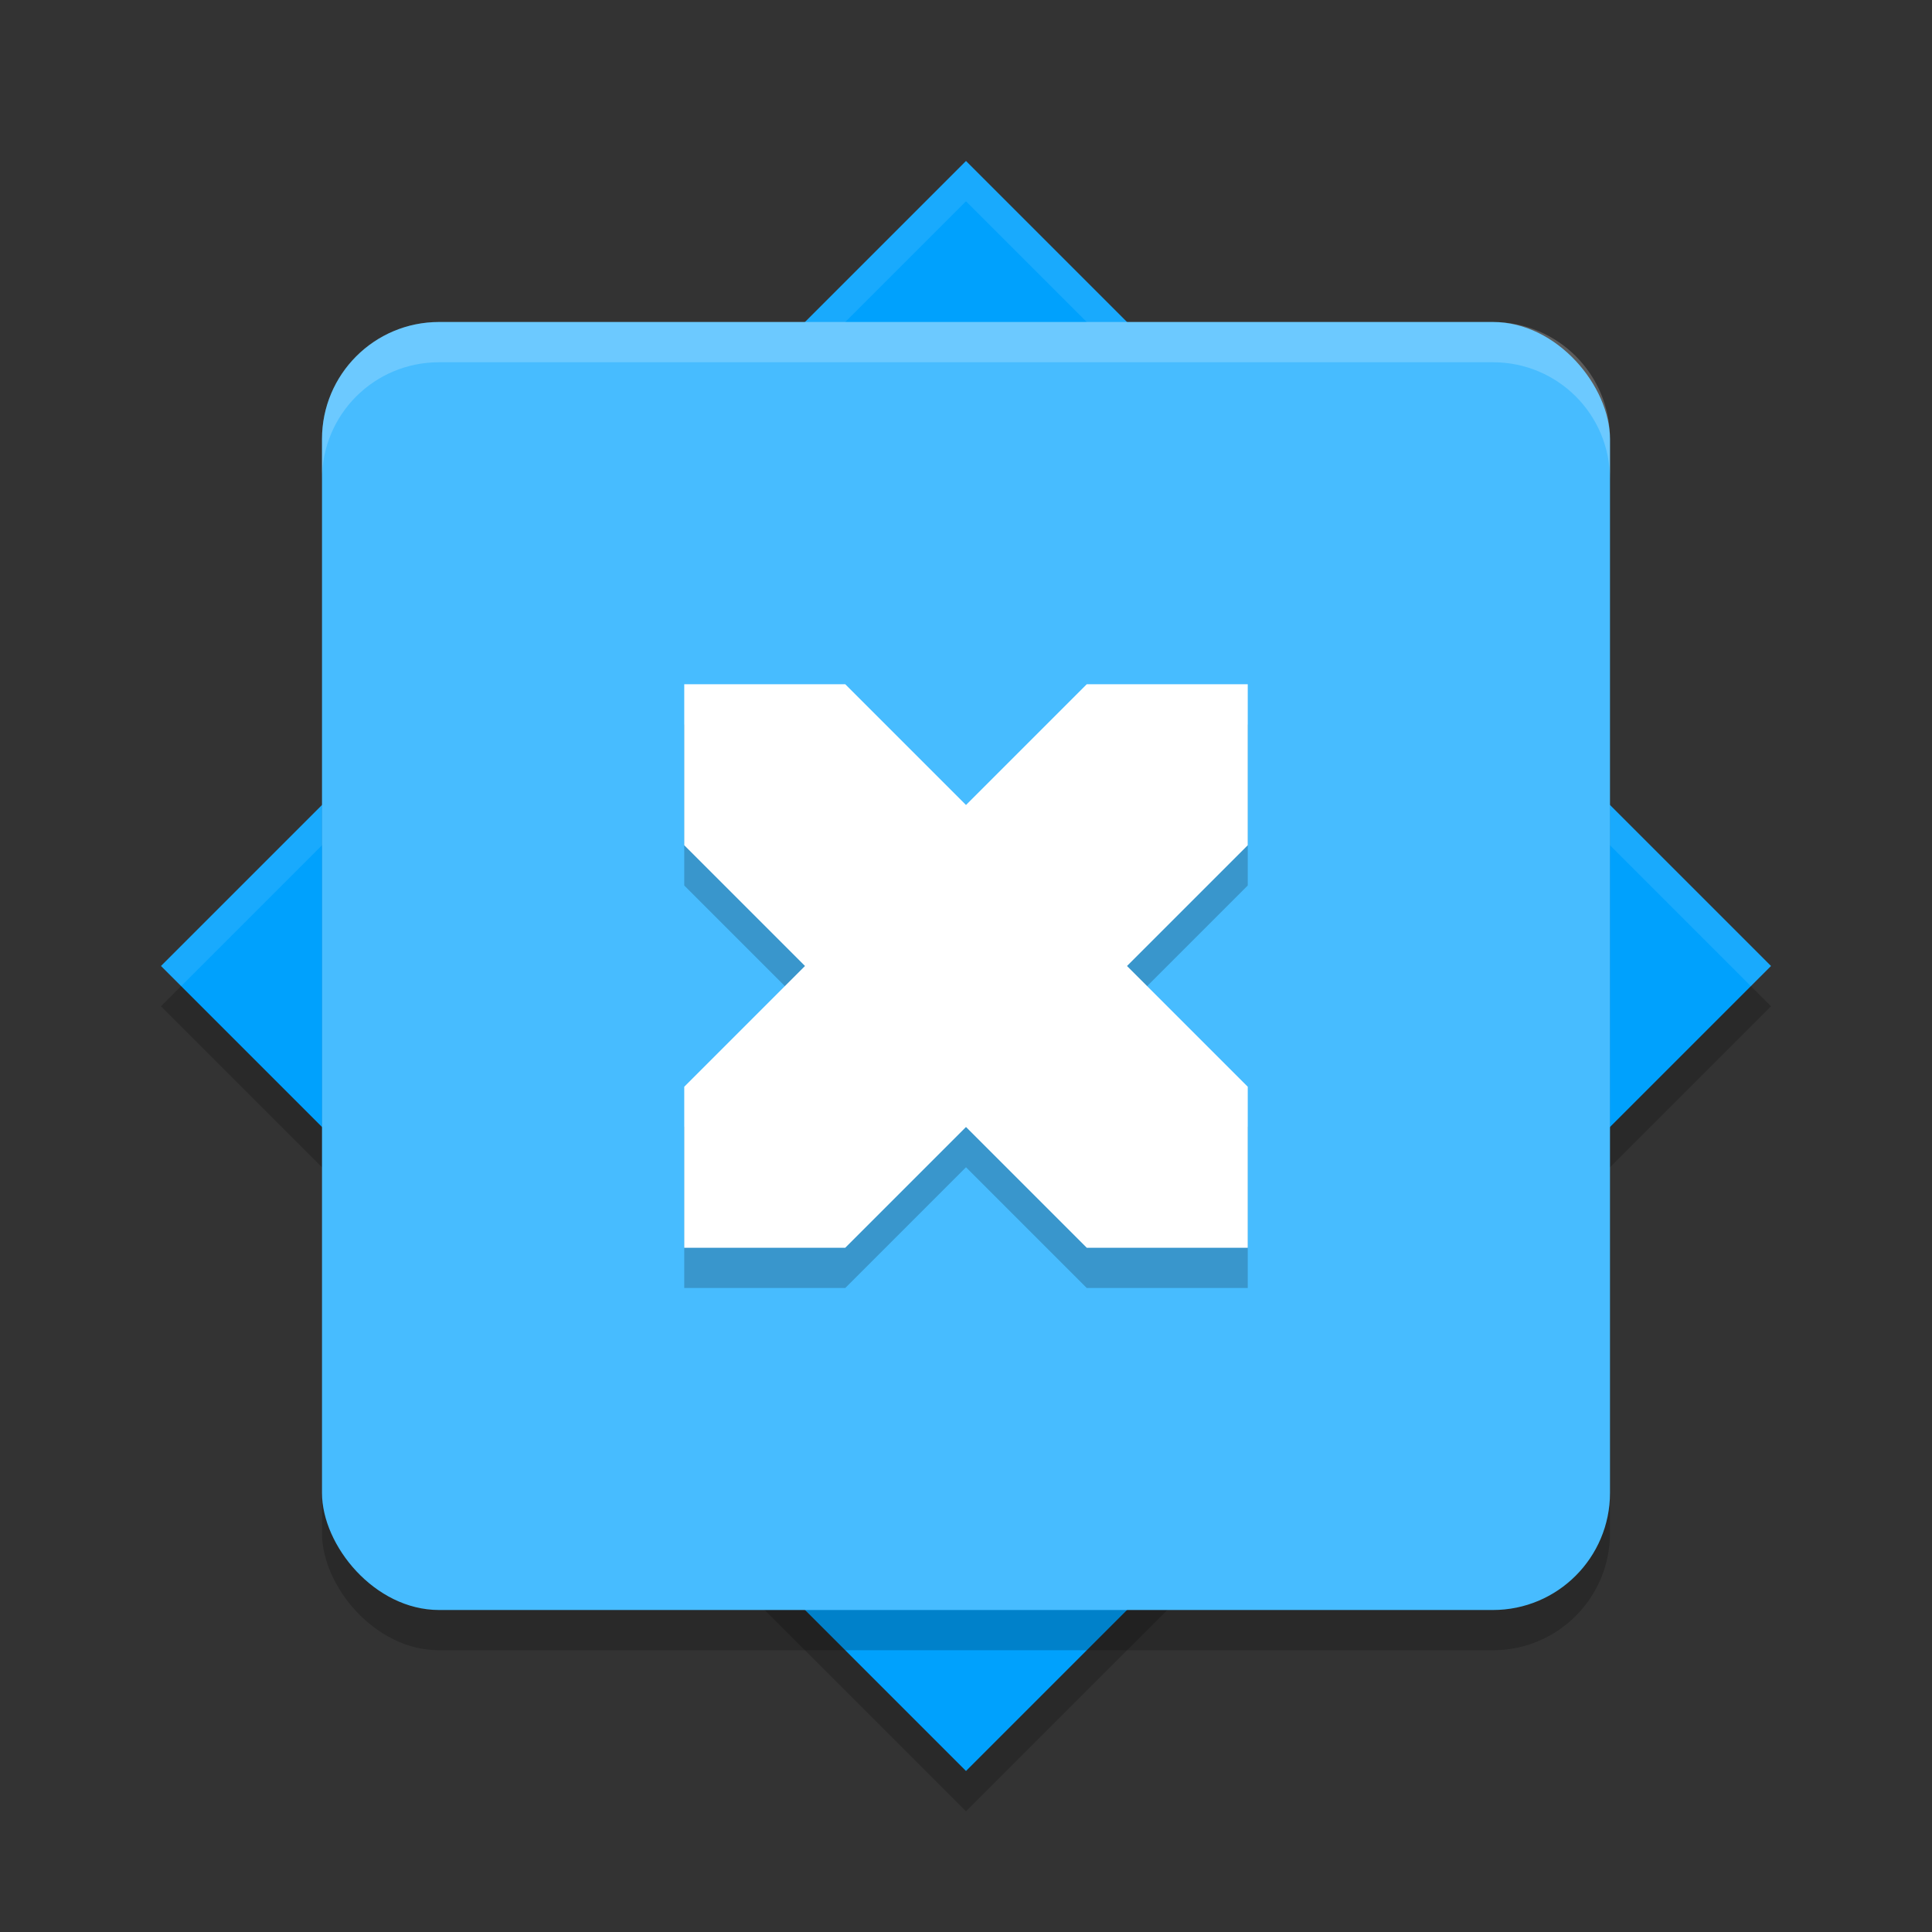
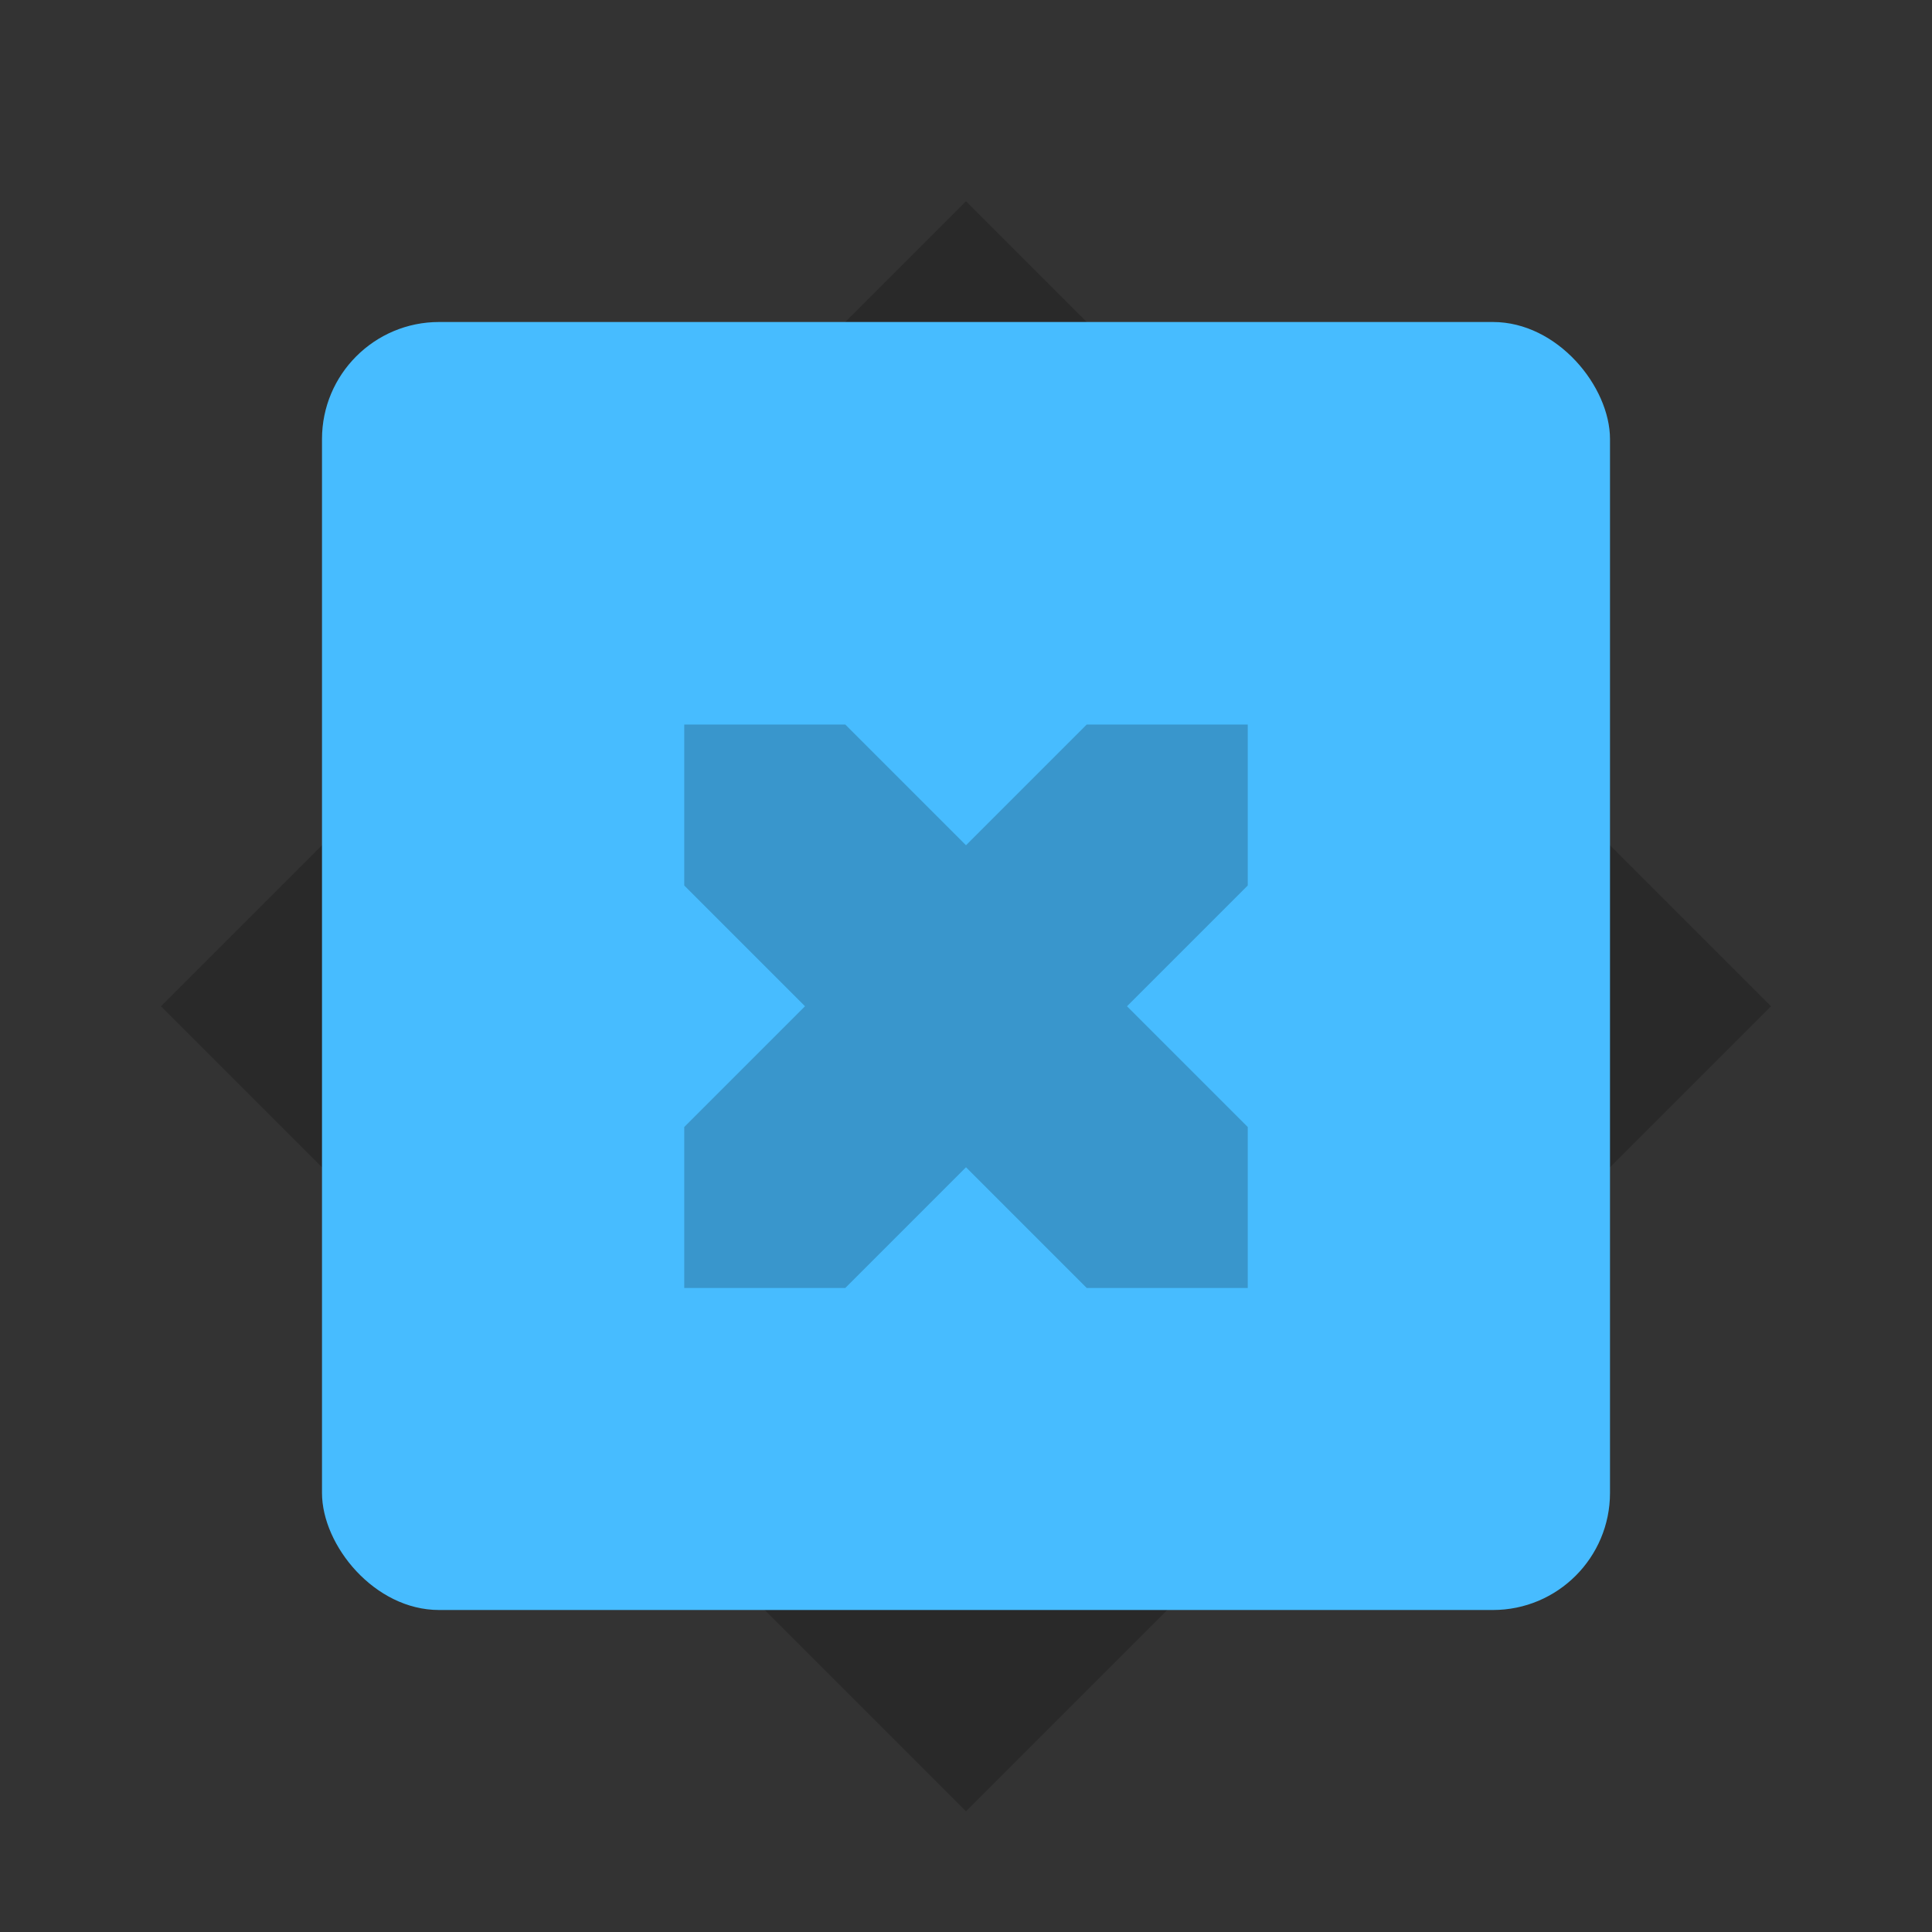
<svg xmlns="http://www.w3.org/2000/svg" height="48" width="48" version="1.1">
  <rect width="100%" height="100%" fill="#333333" stroke="none" />
  <path style="opacity:.2" d="m24 5-20 20 20 20 20-20z" />
-   <path style="fill:#00a1fd" d="m24 4-20 20 20 20 20-20z" />
-   <path style="opacity:.1;fill:#ffffff" d="m24 4l-20 20 0.5 0.5 19.5-19.5 19.5 19.5 0.5-0.5-20-20z" />
-   <rect style="opacity:.2" rx="2.909" ry="2.909" height="32" width="32" y="9" x="8" />
  <rect style="fill:#47bcff" rx="2.909" ry="2.909" height="32" width="32" y="8" x="8" />
  <path style="opacity:.2" d="m17 22v-4h4l3 3 3-3h4v4l-3 3 3 3v4h-4l-3-3-3 3h-4v-4l3-3z" />
-   <path style="fill:#ffffff" d="m17 21v-4h4l3 3 3-3h4v4l-3 3 3 3v4h-4l-3-3-3 3h-4v-4l3-3z" />
-   <path style="opacity:.2;fill:#ffffff" d="m10.908 8c-1.612 0-2.908 1.297-2.908 2.908v1c0-1.612 1.297-2.908 2.908-2.908h26.184c1.612 0 2.908 1.297 2.908 2.908v-1c0-1.612-1.297-2.908-2.908-2.908h-26.184z" />
</svg>